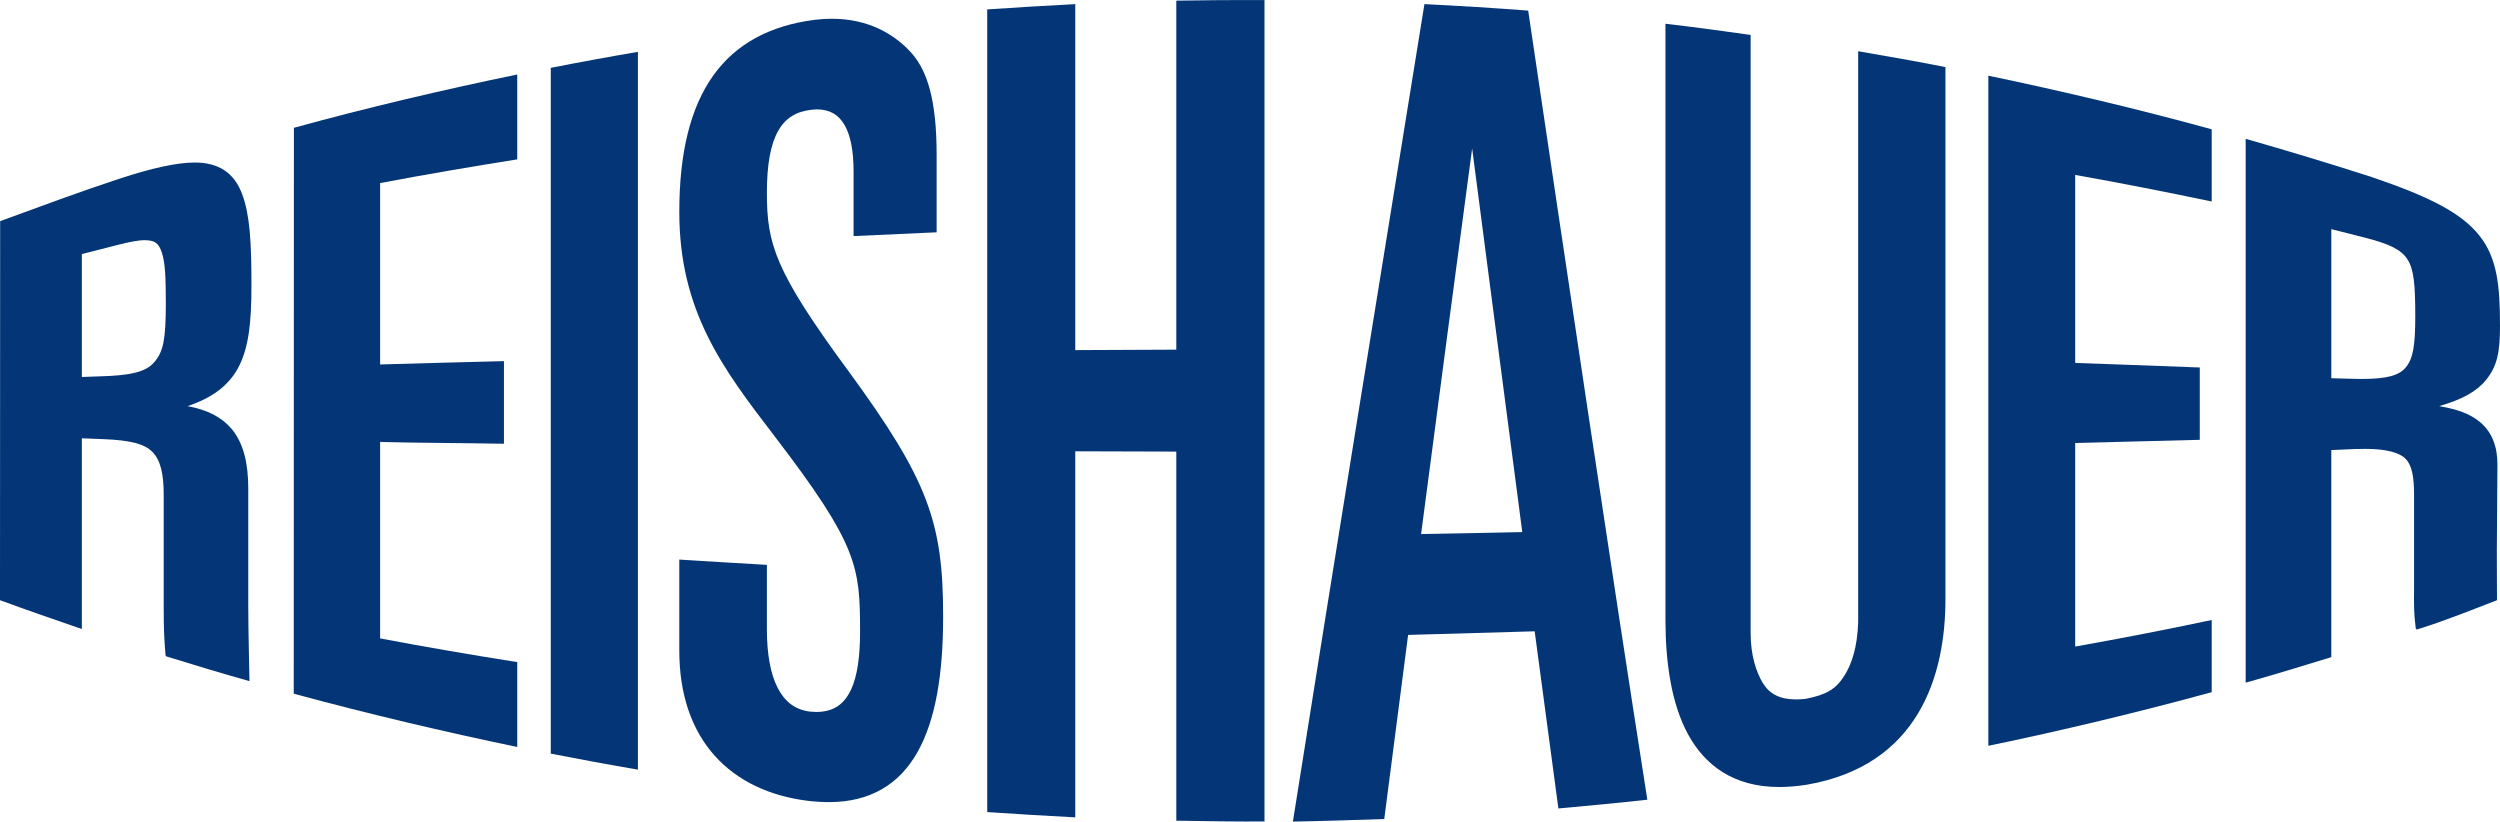
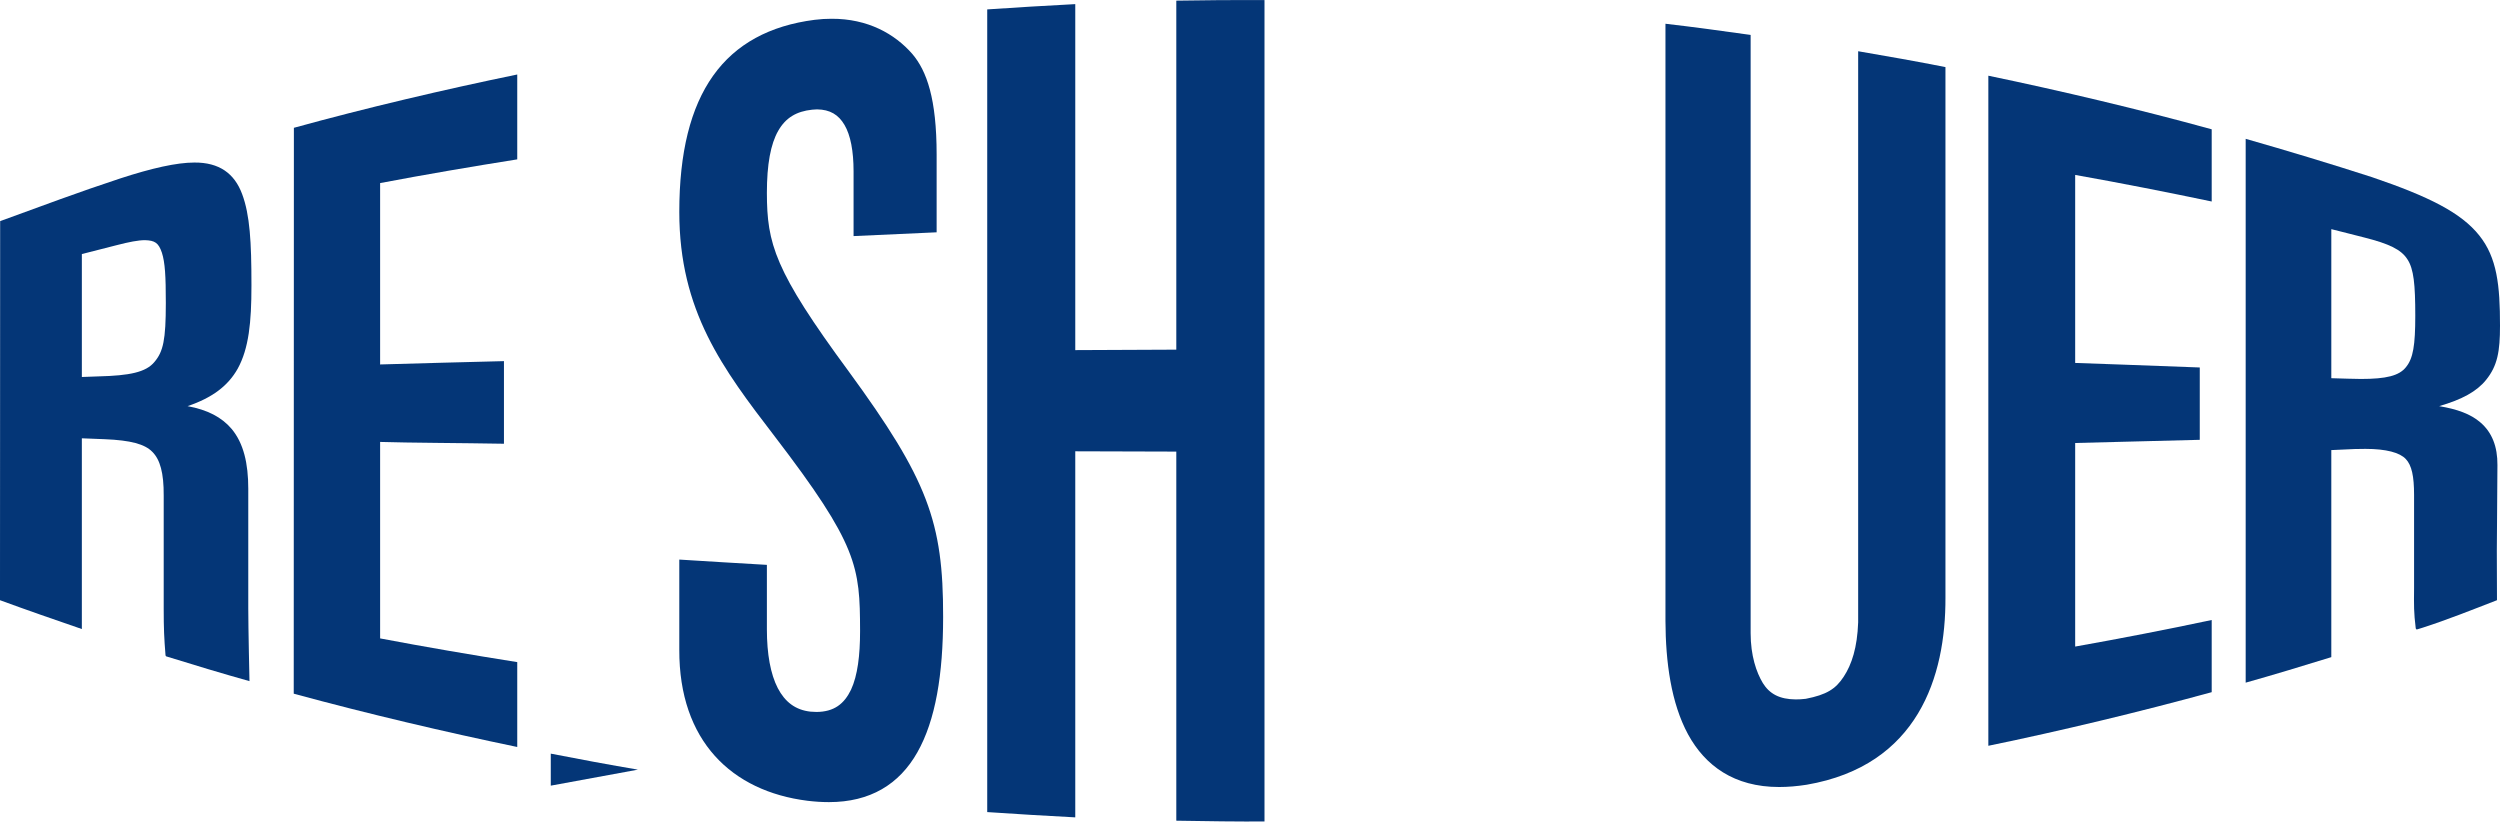
<svg xmlns="http://www.w3.org/2000/svg" xml:space="preserve" enable-background="new 0 0 165.54 54.4" viewBox="0 0 496.62 163.208" height="163.208" width="496.62" y="0px" x="0px" id="Ebene_1" version="1.1">
  <defs id="defs43" />
  <path style="clip-rule:evenodd;fill:#043677;fill-rule:evenodd" id="path7" d="m 16.26,74.888 3.33,-0.12 c 6.12,-0.15 9.42,-0.81 11.1,-2.88 1.74,-2.04 2.25,-4.41 2.25,-11.61 l 0,-0.06 0,-0.09 c 0,-5.28 -0.15,-7.95 -0.78,-9.93 -0.66,-1.95 -1.38,-2.43 -3.36,-2.49 -1.32,0 -3.18,0.36 -5.61,0.99 l -6.93,1.77 0,24.42 z m -16.23,-30.96 c 7.98,-2.91 15.84,-5.85 23.88,-8.49 6.27,-2.04 11.19,-3.15 14.7,-3.15 4.95,-0.03 7.95,2.16 9.48,6.24 1.56,4.14 1.86,9.63 1.86,17.94 l 0,0.36 c 0,7.11 -0.51,12.39 -2.73,16.41 -1.92,3.42 -5.07,5.79 -9.96,7.44 3.93,0.72 6.78,2.19 8.76,4.53 2.37,2.85 3.3,6.84 3.3,11.88 l 0,23.79 c 0,3.81 0.24,14.43 0.24,14.43 -4.95,-1.38 -11.64,-3.39 -16.53,-4.92 -0.12,-0.06 -0.15,-0.24 -0.15,-0.24 -0.27,-3.3 -0.36,-5.28 -0.36,-9.15 l 0,-22.53 c 0.03,-4.53 -0.72,-7.17 -2.25,-8.7 -1.5,-1.56 -4.35,-2.31 -9.45,-2.52 l -4.56,-0.18 0,37.89 c -5.16,-1.77 -11.13,-3.84 -16.26,-5.73 L 0.03,43.928 Z" />
  <path style="clip-rule:evenodd;fill:#043677;fill-rule:evenodd" id="path11" d="m 102.75,148.388 c -14.43,-3 -29.73,-6.6 -44.4,-10.59 L 58.38,25.388 c 14.25,-3.93 29.94,-7.62 44.37,-10.59 l 0,16.86 c -8.91,1.41 -18.39,3.03 -27.24,4.71 l 0,36.03 c 8.28,-0.27 16.26,-0.42 24.6,-0.66 l 0,16.41 c -8.34,-0.15 -18.96,-0.18 -24.6,-0.36 l 0,39.03 c 8.85,1.68 18.33,3.3 27.24,4.71 l 0,16.86 z" />
-   <path style="clip-rule:evenodd;fill:#043677;fill-rule:evenodd" id="path15" d="m 126.72,152.888 c -5.31,-0.9 -12,-2.13 -17.31,-3.18 l 0,-136.23 c 5.31,-1.05 12,-2.28 17.31,-3.18 l 0,142.59 z" />
+   <path style="clip-rule:evenodd;fill:#043677;fill-rule:evenodd" id="path15" d="m 126.72,152.888 c -5.31,-0.9 -12,-2.13 -17.31,-3.18 l 0,-136.23 l 0,142.59 z" />
  <path style="clip-rule:evenodd;fill:#043677;fill-rule:evenodd" id="path19" d="m 164.61,159.338 c -1.35,0 -2.76,-0.09 -4.23,-0.27 -15,-1.89 -25.5,-11.85 -25.44,-30 l 0,-17.91 c 5.34,0.33 12.06,0.75 17.4,1.05 l 0,12.84 c 0,4.86 0.72,8.85 2.16,11.64 1.44,2.76 3.51,4.35 6.51,4.68 0.42,0.03 1.2,0.06 1.2,0.06 3.51,-0.03 5.49,-1.62 6.84,-4.41 1.32,-2.82 1.8,-6.9 1.8,-11.58 l 0,-0.18 c -0.03,-12.69 -0.42,-16.98 -17.01,-38.64 -10.26,-13.38 -18.9,-24.81 -18.9,-44.52 0,-11.79 2.22,-20.73 6.72,-27.06 4.5,-6.33 11.28,-9.96 20.16,-11.1 1.17,-0.15 2.28,-0.21 3.36,-0.21 7.2,-0.03 12.57,3 16.05,6.99 2.88,3.39 4.83,8.91 4.83,20.01 l 0,15.42 c -5.04,0.21 -11.46,0.51 -16.5,0.75 l 0,-12.87 c 0,-4.02 -0.6,-7.17 -1.8,-9.21 -1.2,-2.04 -2.88,-3.06 -5.46,-3.09 -0.3,0 -0.63,0.03 -0.96,0.06 -3.15,0.33 -5.28,1.62 -6.75,4.2 -1.5,2.61 -2.25,6.66 -2.25,12.33 0.03,10.08 1.44,15.36 16.23,35.43 15.75,21.54 18.81,29.94 18.78,48.75 l 0,0.09 c 0,11.37 -1.5,20.49 -5.13,26.88 -3.6,6.36 -9.39,9.87 -17.55,9.87 l -0.06,0 z" />
  <path style="clip-rule:evenodd;fill:#043677;fill-rule:evenodd" id="path23" d="m 233.67,89.708 -20.07,-0.06 0,72.72 c -5.37,-0.27 -12.12,-0.69 -17.49,-1.05 l 0,-159.45 c 5.37,-0.36 12.12,-0.78 17.49,-1.05 l 0,68.73 20.07,-0.09 0,-69.33 c 4.65,-0.09 12.75,-0.15 17.52,-0.12 l 0,163.17 c -3.84,0.06 -12.84,-0.06 -17.52,-0.15 l 0,-73.32 z" />
-   <path style="clip-rule:evenodd;fill:#043677;fill-rule:evenodd" id="path27" d="m 282.3,106.088 c 6.3,-0.09 13.83,-0.27 20.1,-0.39 l -0.21,-1.59 c -3.12,-23.7 -9.75,-74.61 -9.75,-74.61 -3.18,23.82 -6.81,51.06 -9.96,75.21 l -0.18,1.38 z m -25.47,57.12 c 8.55,-53.97 17.58,-109.47 26.13,-162.39 6.24,0.3 14.4,0.81 20.61,1.29 7.89,53.13 15.81,106.53 23.67,156.75 -5.34,0.6 -12.3,1.26 -17.67,1.74 l -4.71,-35.19 -25.14,0.72 -4.74,36.57 c -5.37,0.18 -12.6,0.42 -18.15,0.51 z" />
  <path style="clip-rule:evenodd;fill:#043677;fill-rule:evenodd" id="path31" d="m 335.34,145.898 c -3.39,-6.24 -4.47,-14.4 -4.5,-22.56 l 0,-118.62 c 5.49,0.63 11.58,1.47 16.92,2.22 l 0,118.83 c 0,4.47 1.14,7.8 2.43,9.93 1.32,2.13 3.3,3.21 6.51,3.24 0.63,0 1.29,-0.03 2.01,-0.12 4.14,-0.81 5.94,-1.95 7.53,-4.38 1.62,-2.46 2.7,-5.82 2.88,-10.8 l 0,-113.46 c 5.34,0.9 12.03,2.1 17.34,3.15 l 0,105.39 c 0.06,15.66 -5.43,33.36 -27.57,37.17 -1.92,0.3 -3.72,0.45 -5.43,0.45 l -0.06,0 c -8.91,0 -14.67,-4.23 -18.06,-10.44 z" />
  <path style="clip-rule:evenodd;fill:#043677;fill-rule:evenodd" id="path35" d="m 394.98,15.038 c 14.43,3 30.12,6.72 44.37,10.65 l 0,14.34 c -8.73,-1.83 -18.33,-3.72 -27.12,-5.28 l 0,37.35 c 0,0 16.47,0.57 24.75,0.9 l 0,14.37 c -8.28,0.18 -16.44,0.45 -24.75,0.63 l 0,40.44 c 8.79,-1.56 18.39,-3.42 27.12,-5.28 l 0,14.34 c -14.25,3.9 -29.94,7.68 -44.37,10.65 l 0,-133.11 z" />
  <path style="clip-rule:evenodd;fill:#043677;fill-rule:evenodd" id="path39" d="m 469.02,75.278 c 4.98,0 7.59,-0.63 8.94,-2.37 1.41,-1.74 1.83,-4.32 1.83,-10.17 0,-6.27 -0.3,-9.3 -1.56,-11.22 -1.23,-1.95 -3.66,-3.09 -8.49,-4.32 -2.19,-0.54 -4.41,-1.14 -6.63,-1.68 l 0,29.61 c 2.1,0.06 4.8,0.15 5.91,0.15 z m -22.92,-47.7 c 8.1,2.31 17.04,5.01 25.11,7.62 11.37,3.87 17.7,7.08 21.27,11.55 3.57,4.44 4.14,9.96 4.14,17.97 0,5.04 -0.48,7.92 -2.76,10.74 -1.86,2.31 -4.77,3.9 -9.33,5.22 3.63,0.6 6.27,1.59 8.13,3.18 2.4,2.01 3.48,4.92 3.45,8.52 l -0.12,17.04 0.03,9.81 c -4.8,1.86 -9.9,3.9 -14.76,5.46 l -1.17,0.36 c -0.15,-0.03 -0.21,-0.24 -0.21,-0.24 -0.39,-3.18 -0.36,-4.56 -0.33,-7.98 l 0,-18.51 c 0,-3.69 -0.45,-5.88 -1.65,-7.14 -1.17,-1.26 -3.87,-2.01 -8.01,-2.01 l -2.13,0.03 -4.65,0.21 0,41.13 c -5.22,1.62 -11.76,3.6 -17.01,5.07 l 0,-108.03 z" />
</svg>